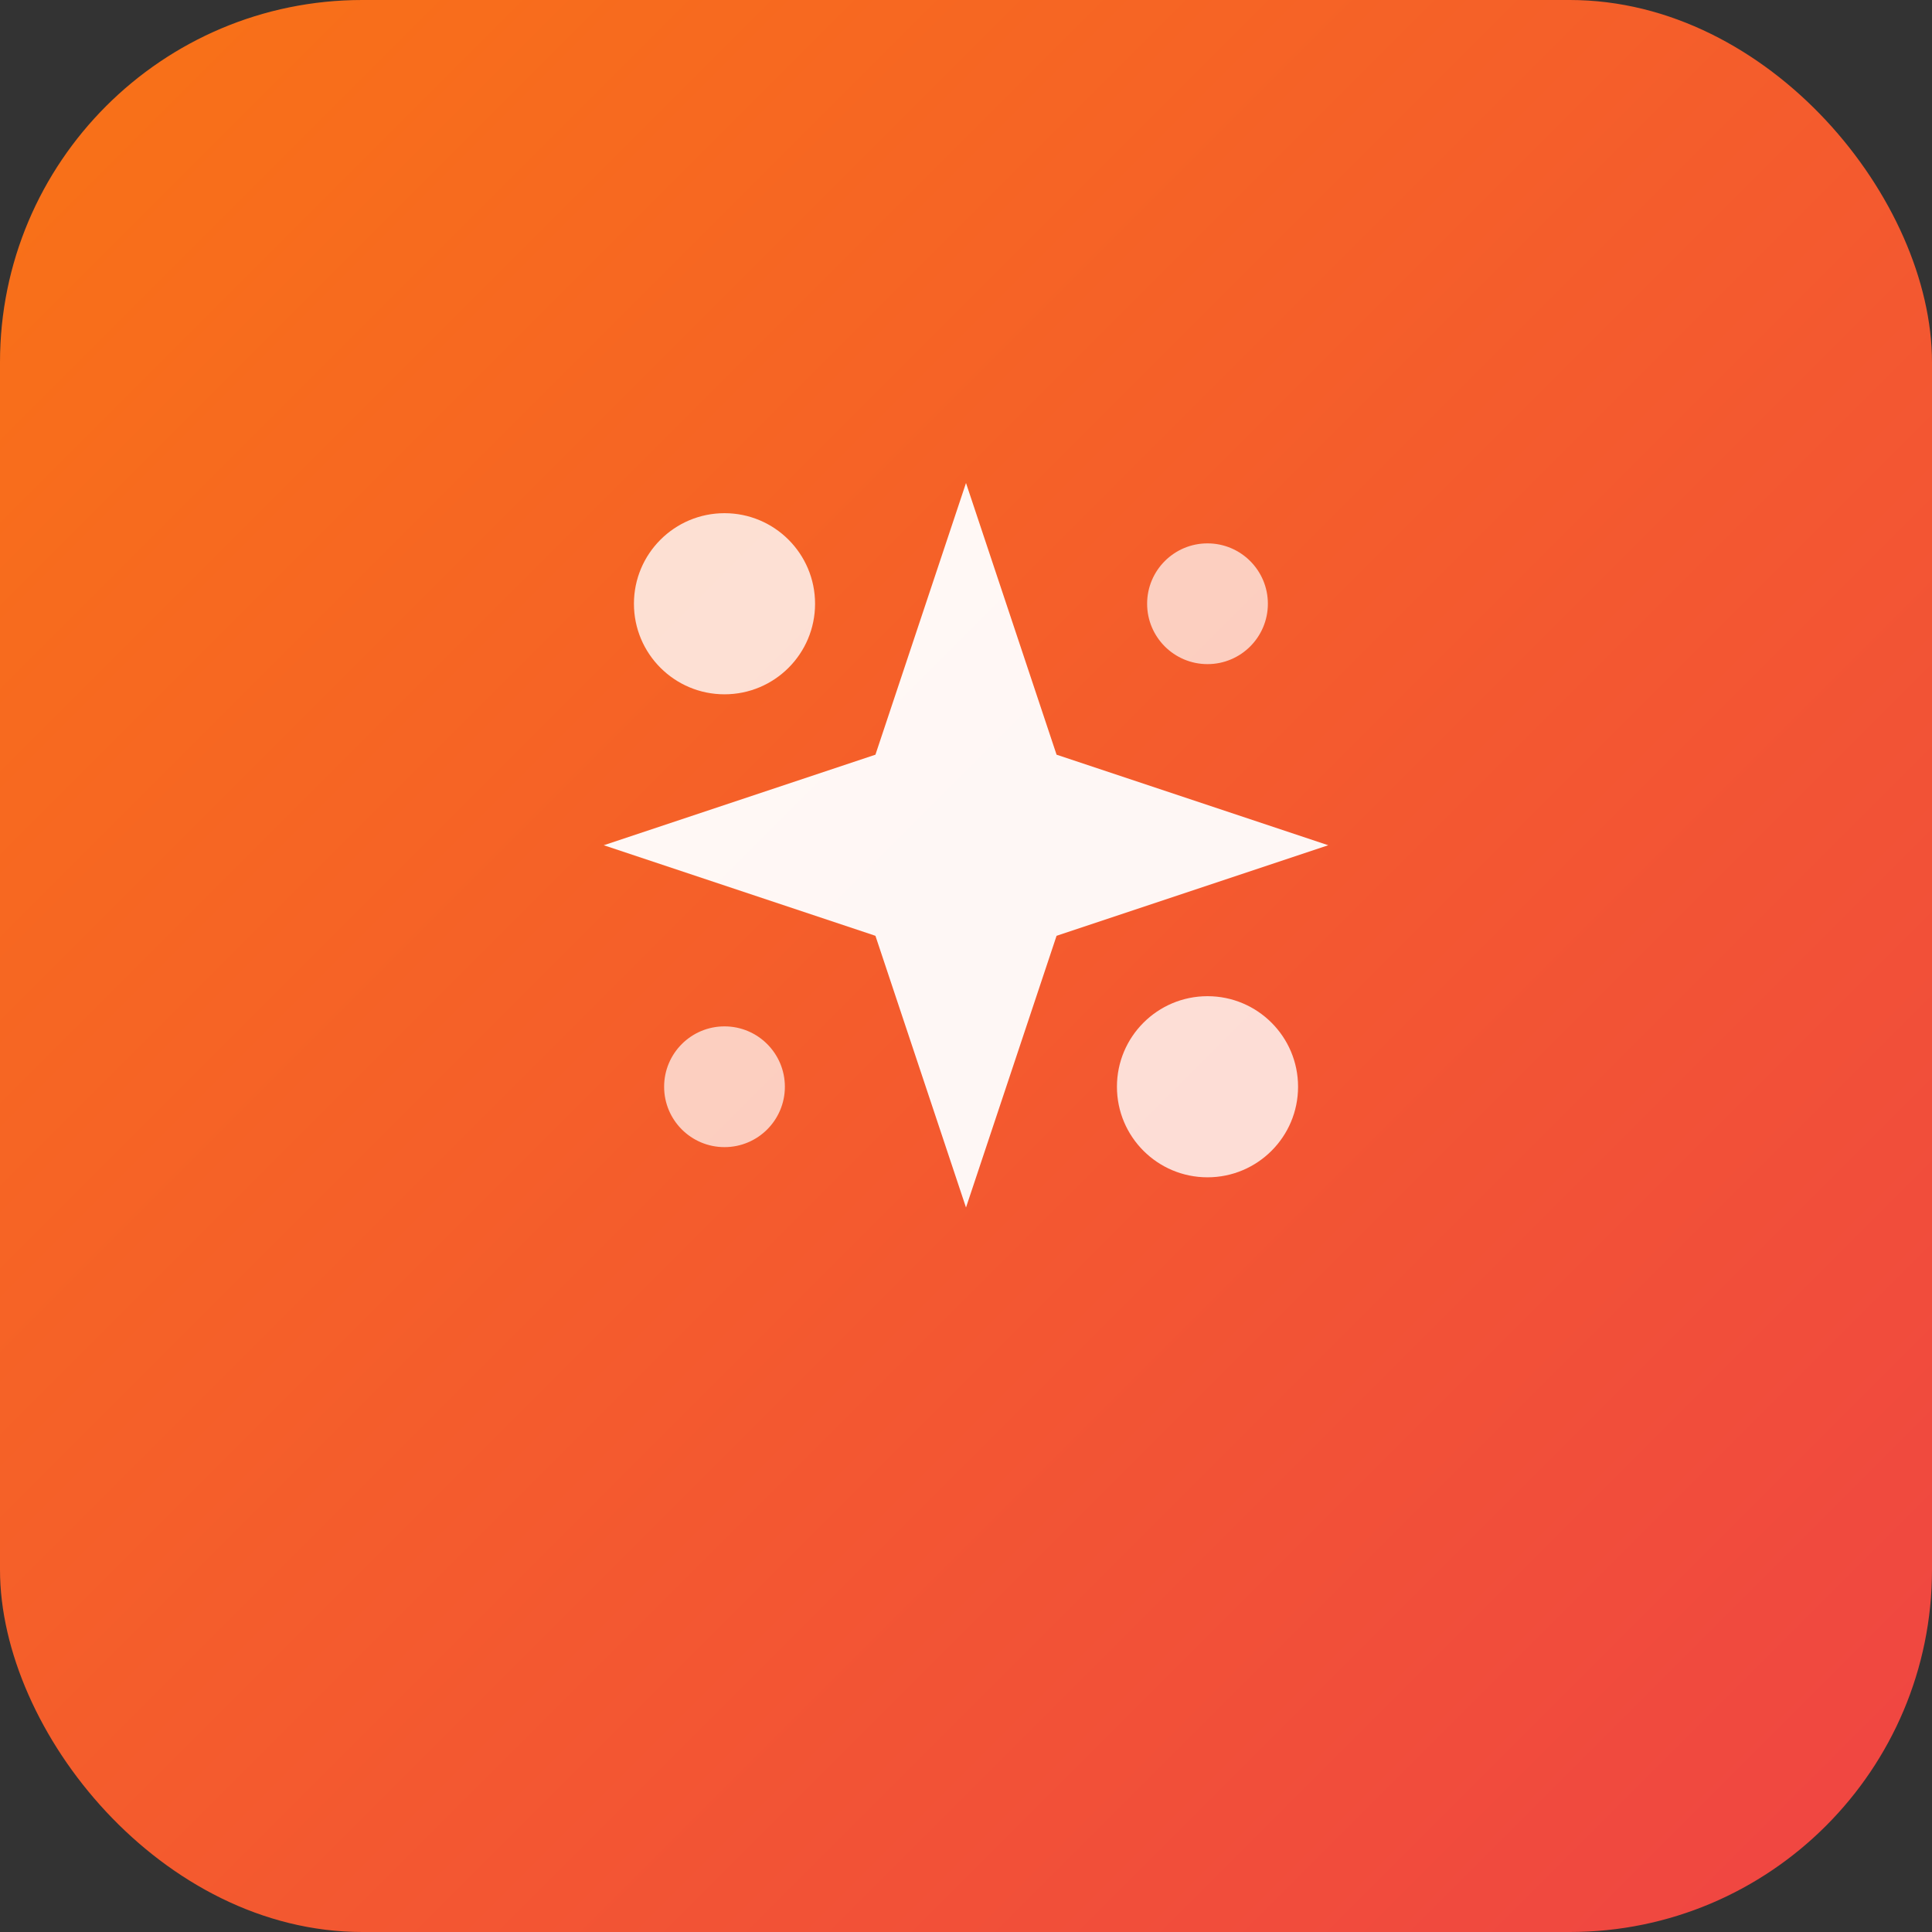
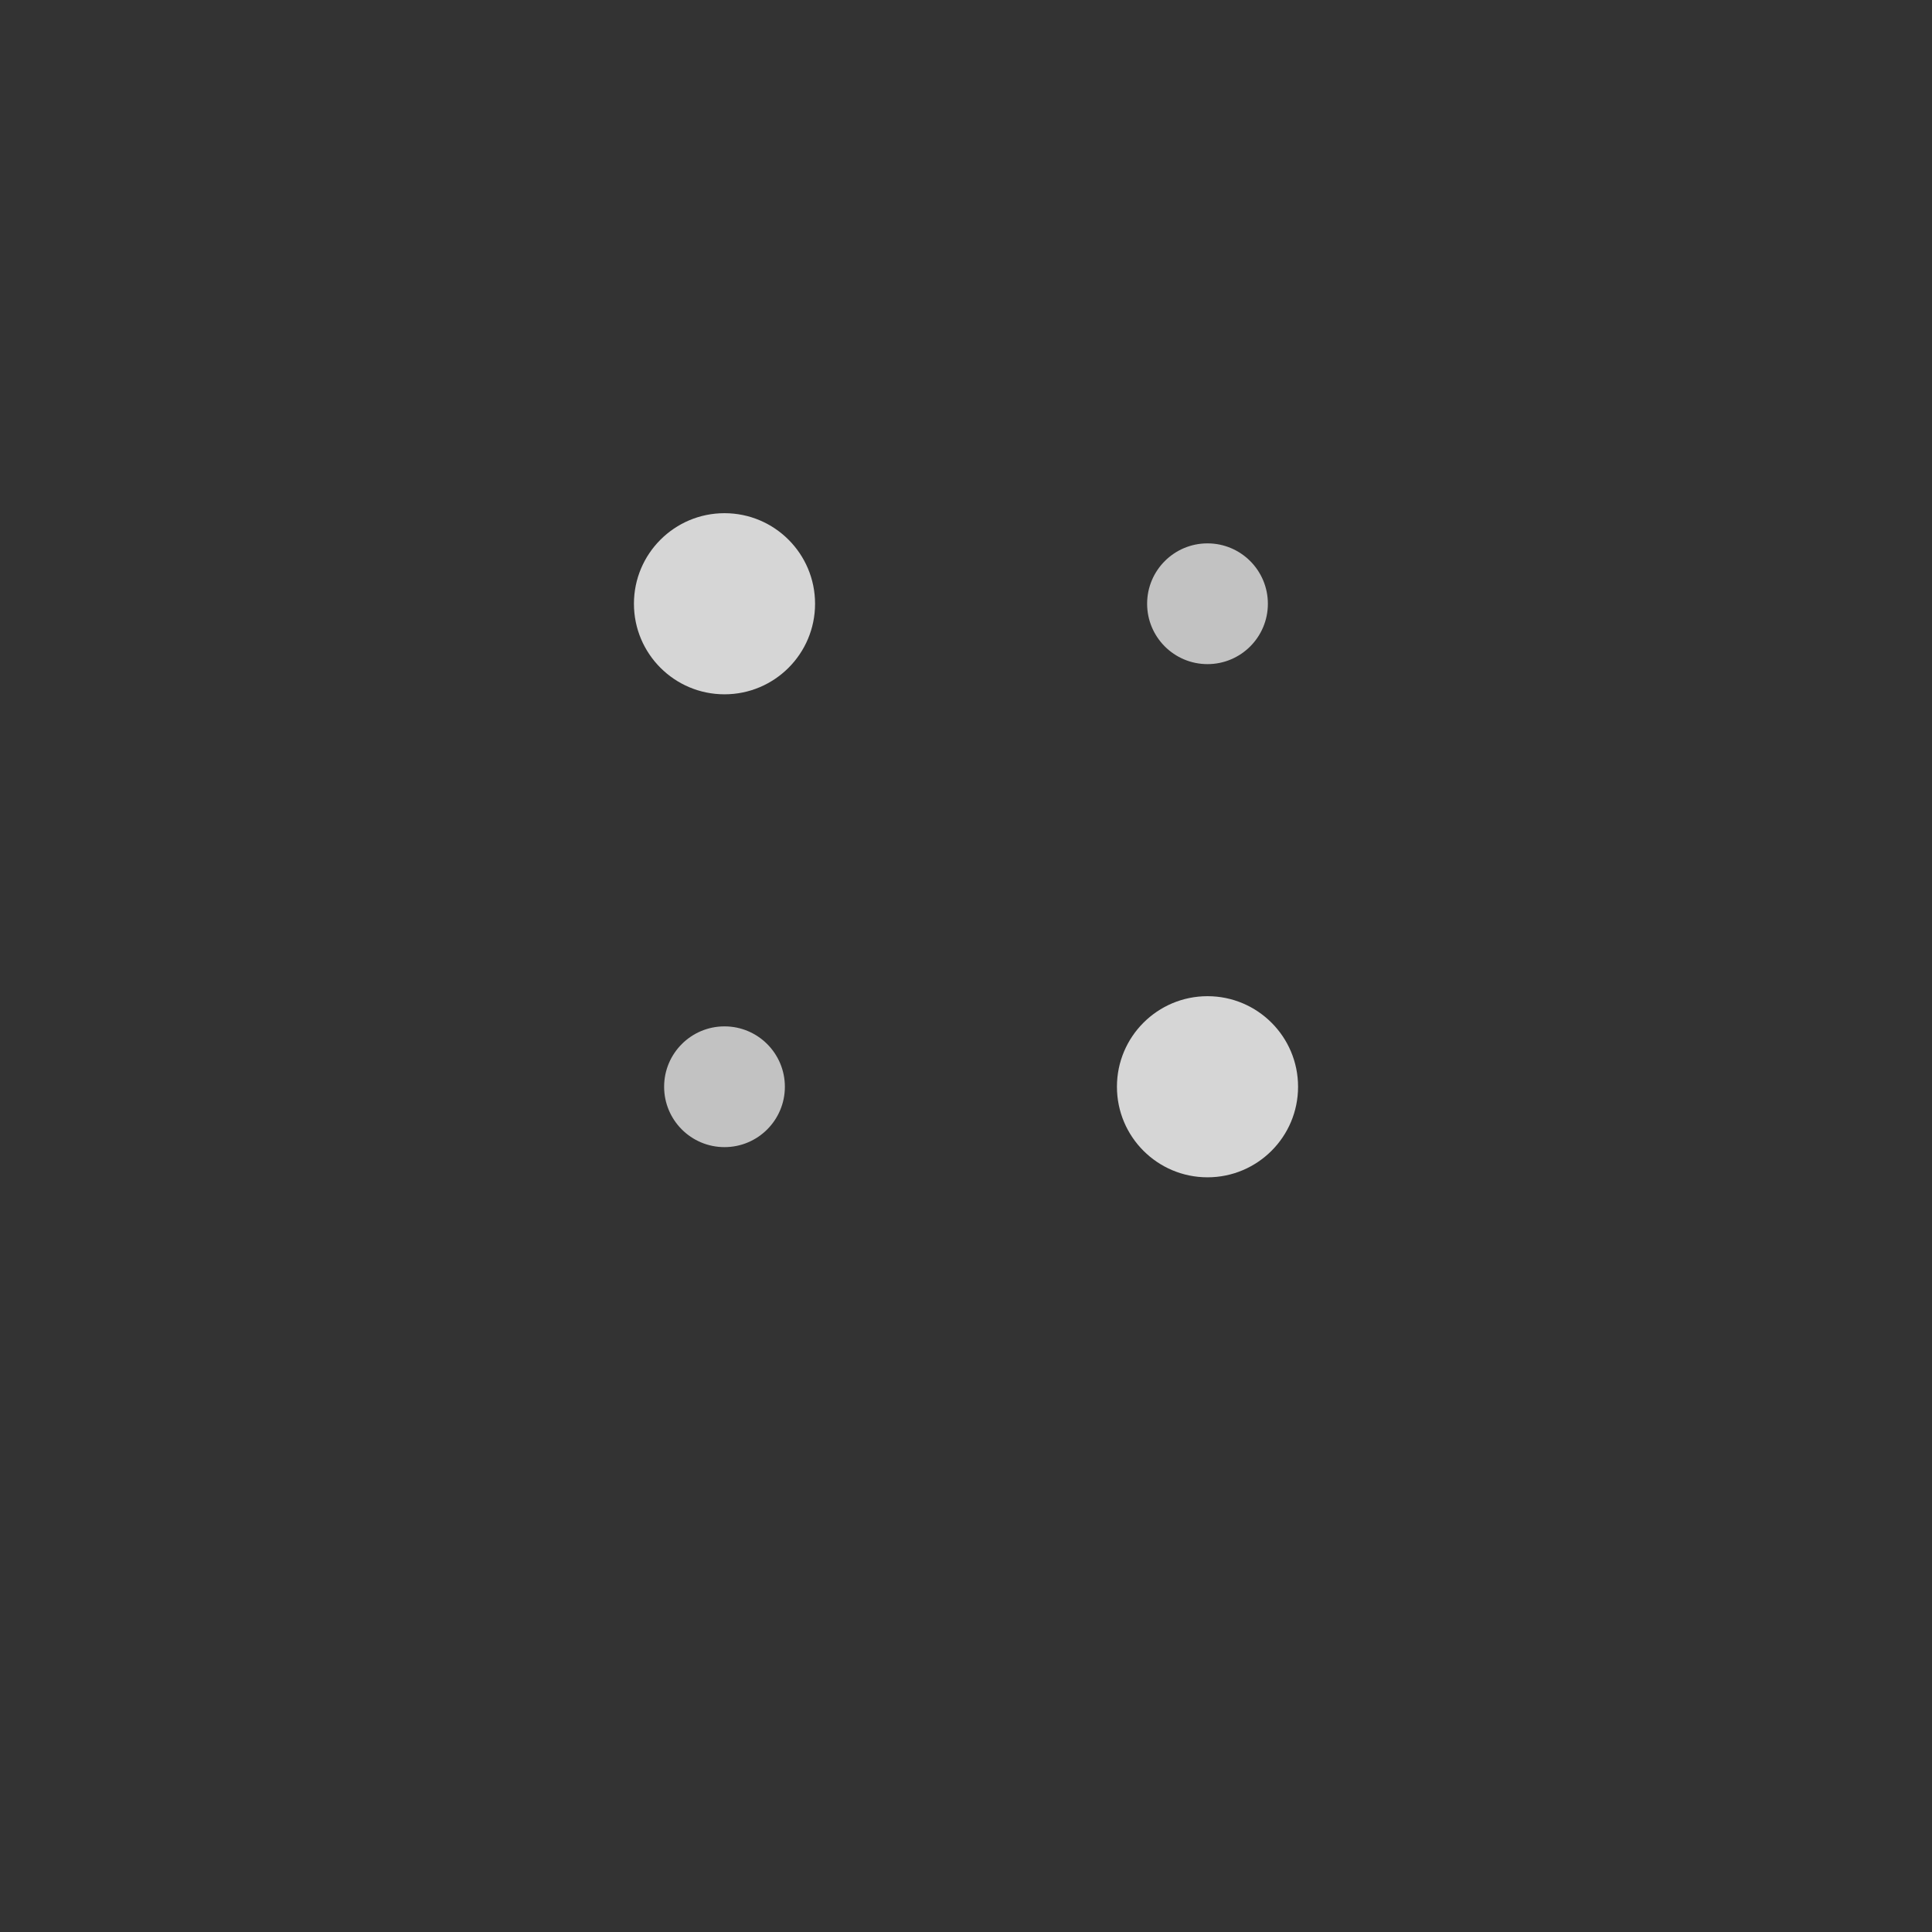
<svg xmlns="http://www.w3.org/2000/svg" viewBox="0 0 32 32">
  <rect x="0" y="0" width="32" height="32" fill="#333333" stroke="none" />
  <defs>
    <linearGradient id="gradient" x1="0%" y1="0%" x2="100%" y2="100%">
      <stop offset="0%" style="stop-color:#f97316;stop-opacity:1" />
      <stop offset="100%" style="stop-color:#ef4444;stop-opacity:1" />
    </linearGradient>
  </defs>
-   <rect width="32" height="32" rx="6" fill="url(#gradient)" />
-   <path d="M16 8L17.5 12.5L22 14L17.5 15.5L16 20L14.5 15.5L10 14L14.5 12.5L16 8Z" fill="white" opacity="0.95" />
  <circle cx="12" cy="10" r="1.5" fill="white" opacity="0.8" />
  <circle cx="20" cy="18" r="1.5" fill="white" opacity="0.8" />
  <circle cx="20" cy="10" r="1" fill="white" opacity="0.7" />
  <circle cx="12" cy="18" r="1" fill="white" opacity="0.7" />
</svg>